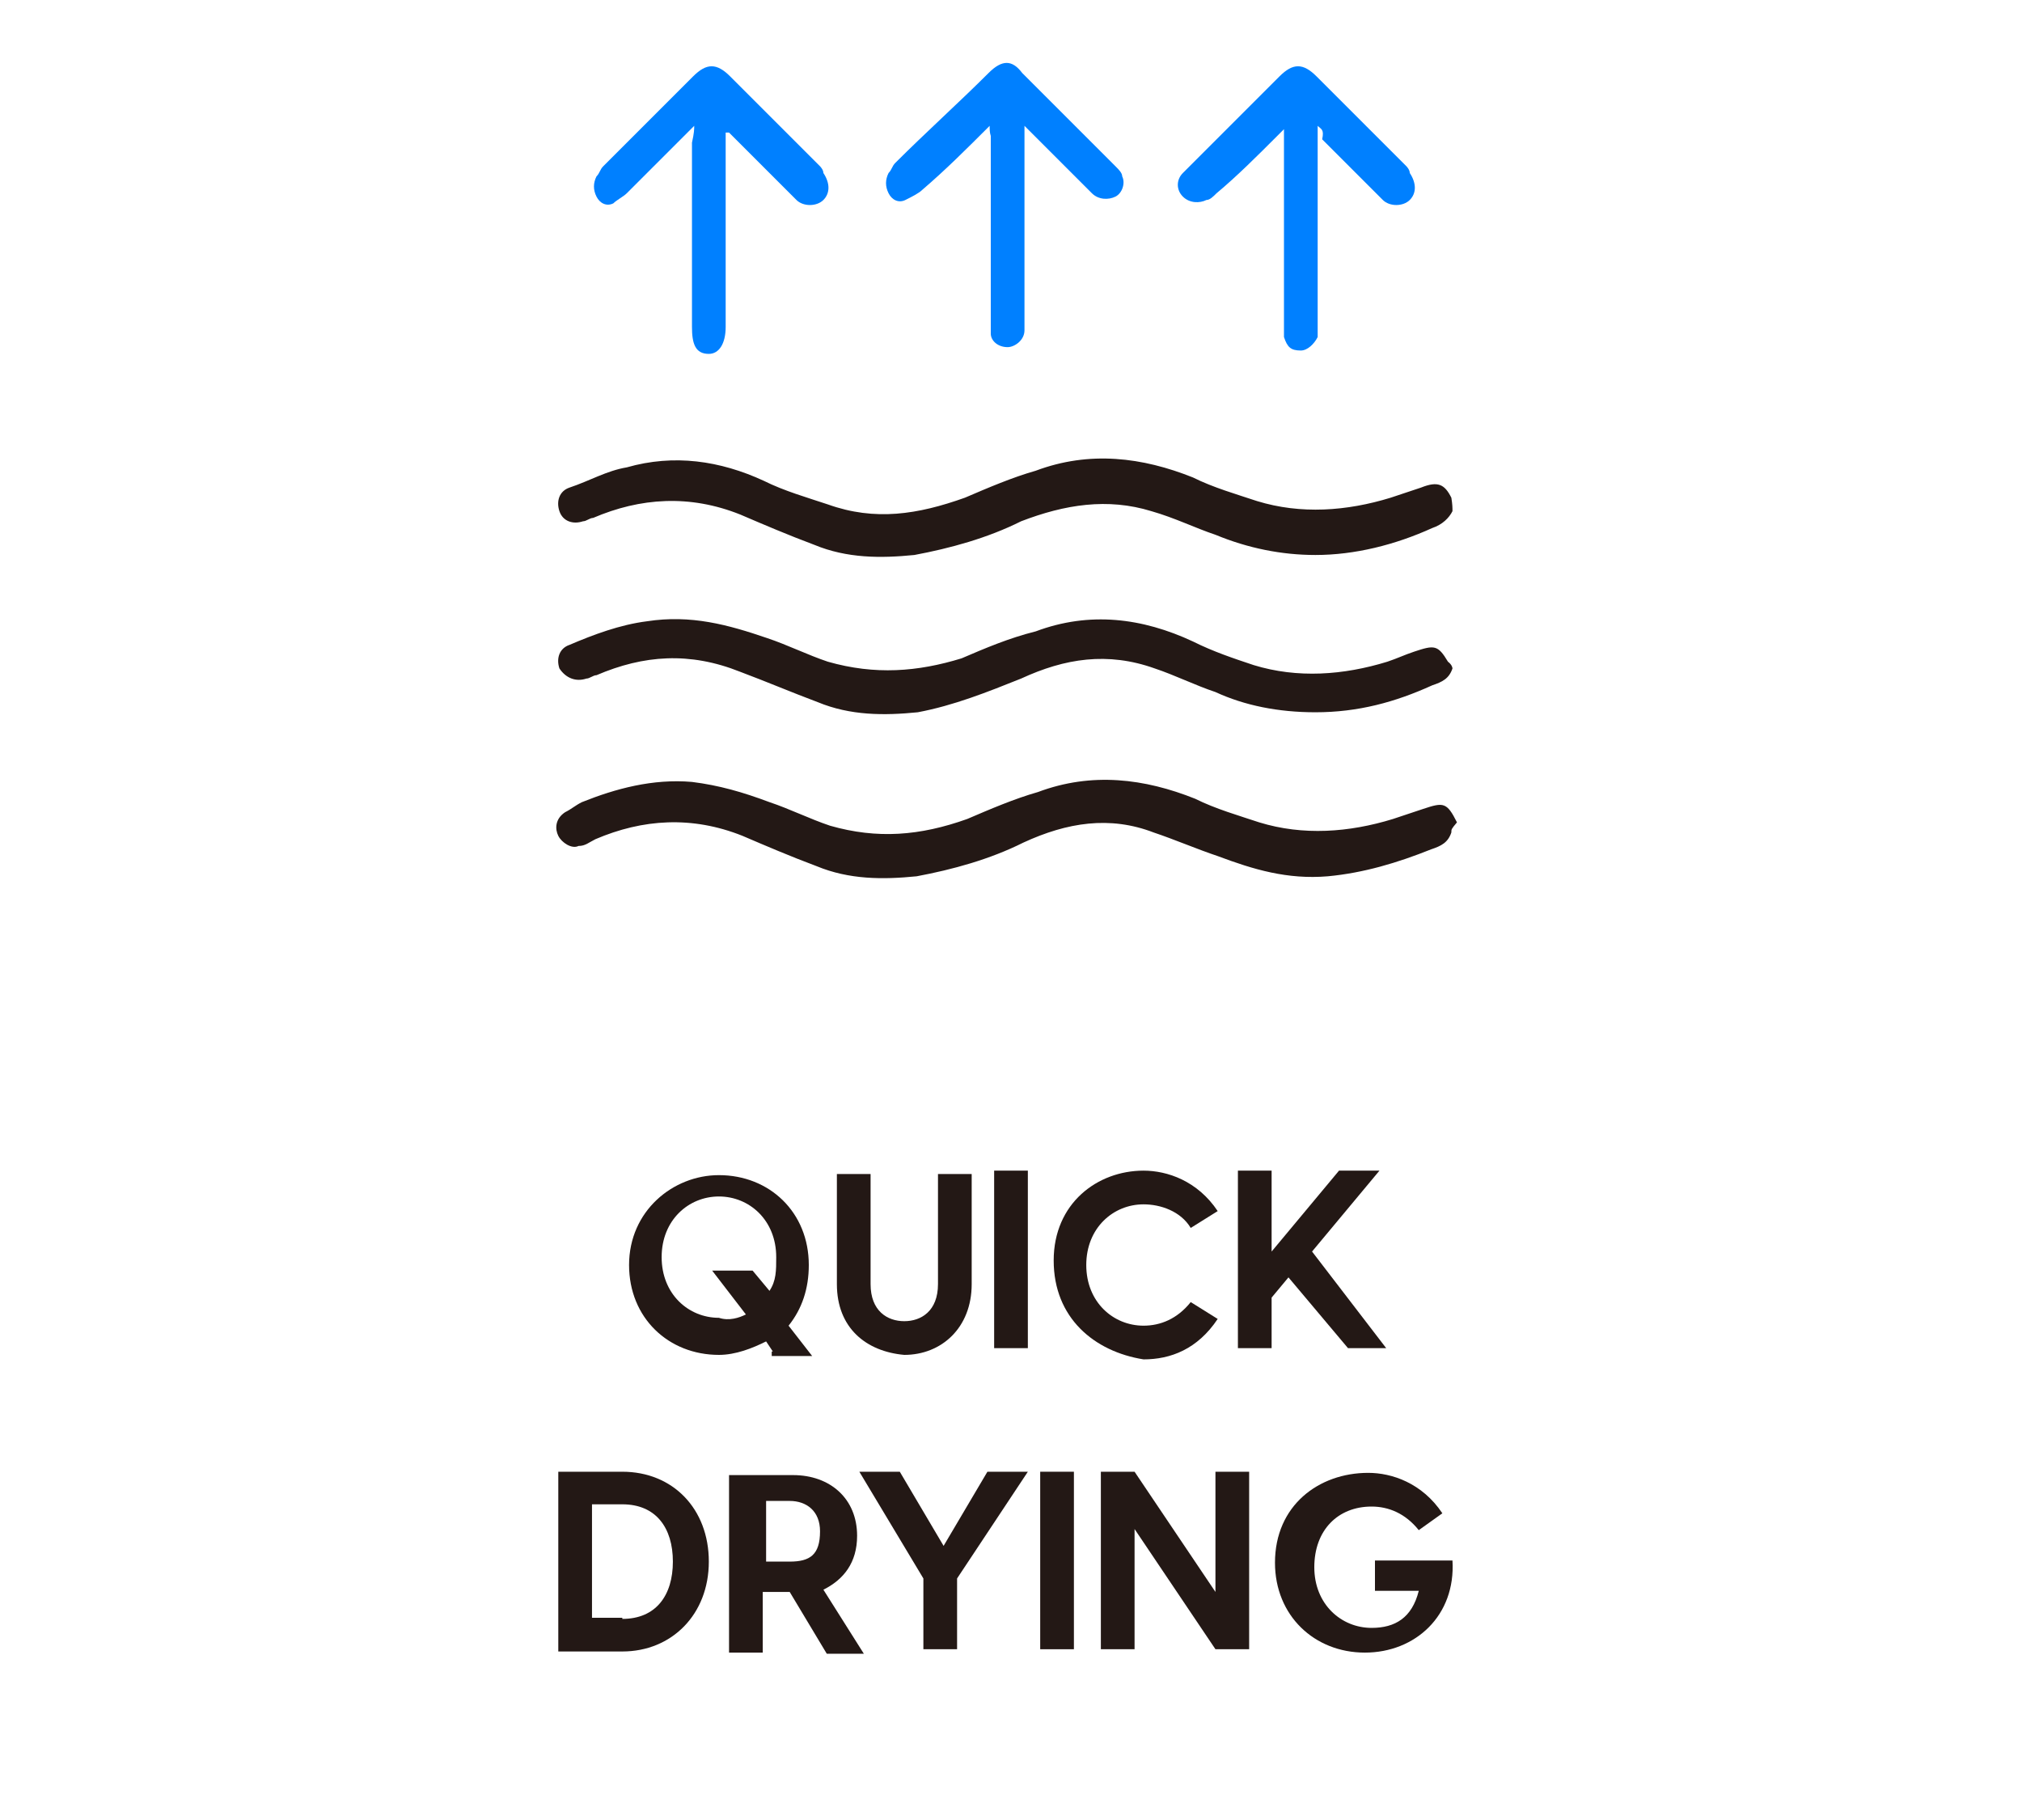
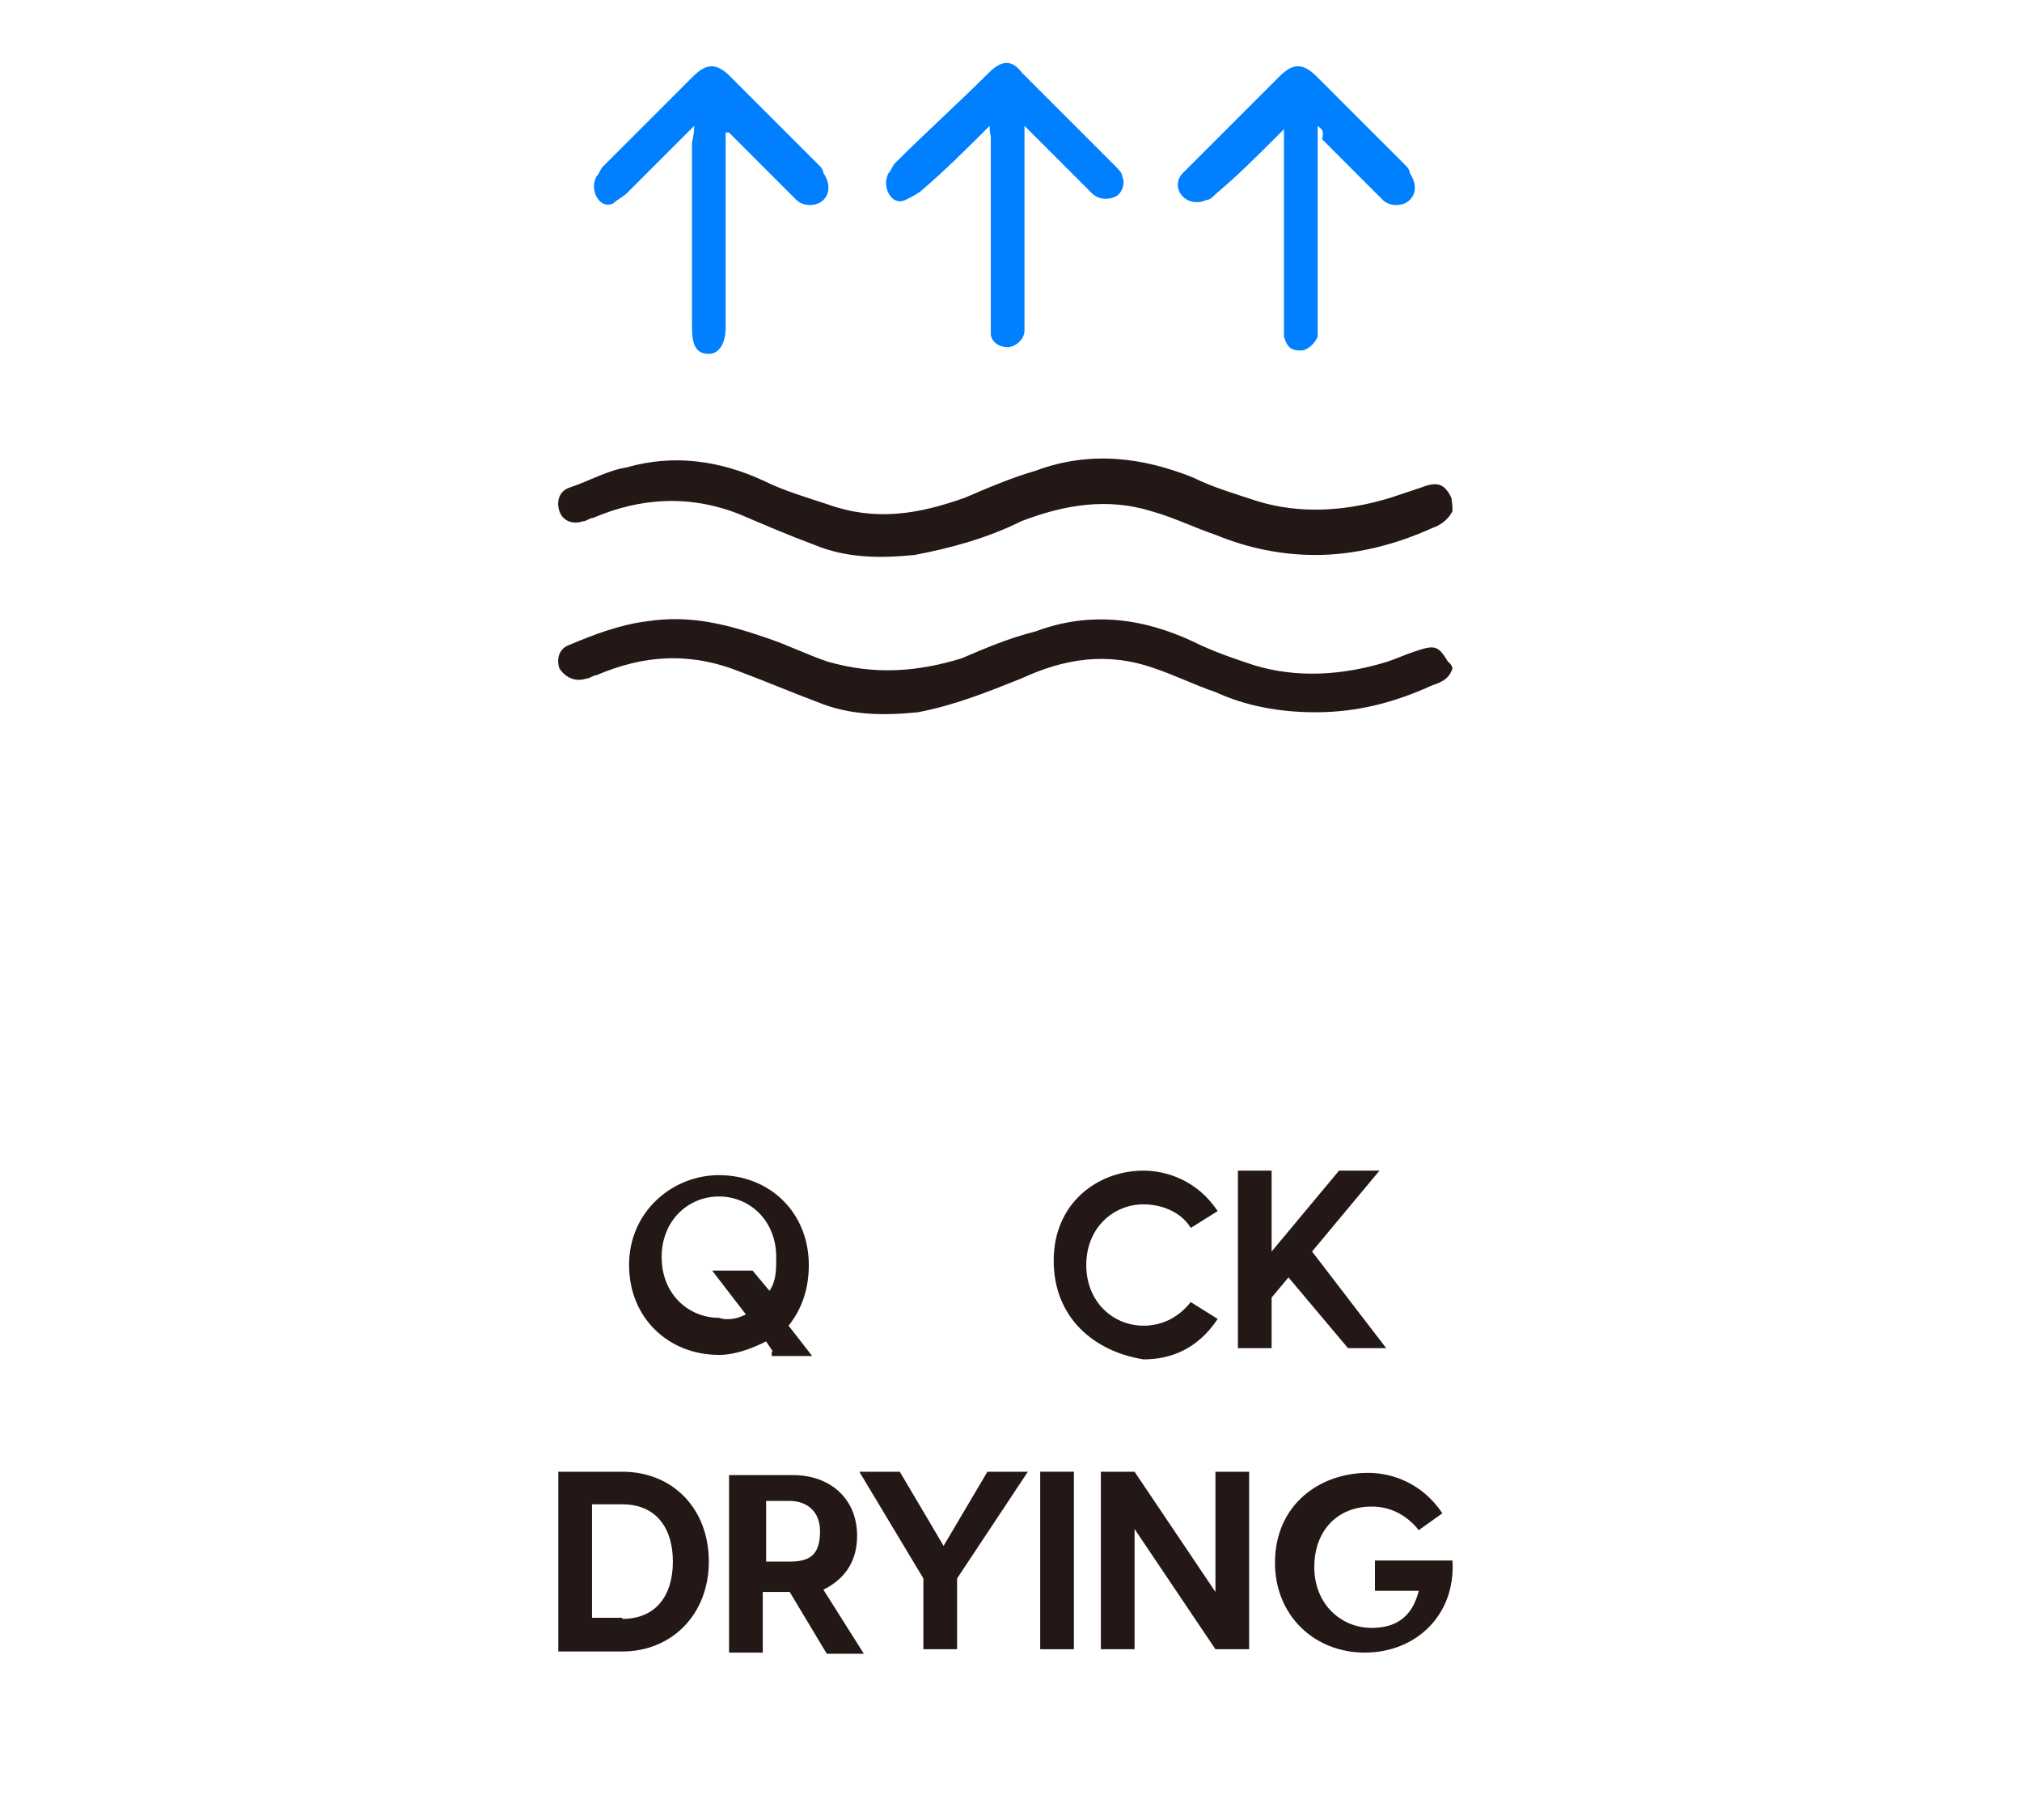
<svg xmlns="http://www.w3.org/2000/svg" version="1.1" id="레이어_1" x="0px" y="0px" viewBox="0 0 180 162" style="enable-background:new 0 0 180 162;" xml:space="preserve">
  <style type="text/css">
	.st0{fill:#231815;}
	.st1{fill:#0080FF;}
</style>
  <path class="st0" d="M129.3,45.5c-0.3,0.6-0.9,1.2-1.8,1.5c-3.3,1.5-6.9,2.4-10.4,2.4c-3,0-6-0.6-8.9-1.8c-1.8-0.6-3.6-1.5-5.7-2.1  c-3.9-1.2-7.7-0.6-11.6,0.9c-3,1.5-6.3,2.4-9.5,3c-3,0.3-6,0.3-8.9-0.9c-2.4-0.9-4.5-1.8-6.6-2.7c-4.5-1.8-8.9-1.5-13.1,0.3  c-0.3,0-0.6,0.3-0.9,0.3c-0.9,0.3-1.8,0-2.1-0.9c-0.3-0.9,0-1.8,0.9-2.1c1.8-0.6,3.3-1.5,5.1-1.8c4.2-1.2,8.3-0.6,12.2,1.2  c1.8,0.9,3.9,1.5,5.7,2.1c4.2,1.5,8,0.9,12.2-0.6c2.1-0.9,4.2-1.8,6.3-2.4c4.8-1.8,9.5-1.2,14,0.6c1.8,0.9,3.9,1.5,5.7,2.1  c3.9,1.2,8,0.9,11.9-0.3c0.9-0.3,1.8-0.6,2.7-0.9c1.5-0.6,2.1-0.3,2.7,0.9C129.3,44.9,129.3,45.2,129.3,45.5z" />
-   <path class="st0" d="M129.2,74.1c-0.3,0.9-0.9,1.2-1.8,1.5c-3,1.2-6,2.1-9.2,2.4c-3.6,0.3-6.6-0.6-9.8-1.8c-1.8-0.6-3.9-1.5-5.7-2.1  c-3.9-1.5-7.7-0.9-11.6,0.9c-3,1.5-6.3,2.4-9.5,3c-3,0.3-6,0.3-8.9-0.9c-2.4-0.9-4.5-1.8-6.6-2.7c-4.5-1.8-8.9-1.5-13.1,0.3  c-0.6,0.3-0.9,0.6-1.5,0.6c-0.6,0.3-1.5-0.3-1.8-0.9c-0.3-0.6-0.3-1.5,0.6-2.1c0.6-0.3,0.9-0.6,1.5-0.9c3-1.2,6.3-2.1,9.8-1.8  c2.4,0.3,4.5,0.9,6.9,1.8c1.8,0.6,3.6,1.5,5.4,2.1c4.2,1.2,8,0.9,12.2-0.6c2.1-0.9,4.2-1.8,6.3-2.4c4.8-1.8,9.5-1.2,14,0.6  c1.8,0.9,3.9,1.5,5.7,2.1c3.9,1.2,8,0.9,11.9-0.3c0.9-0.3,1.8-0.6,2.7-0.9c1.8-0.6,2.1-0.6,3,1.2C129.2,73.8,129.2,73.8,129.2,74.1z  " />
  <path class="st0" d="M129.3,59.5c-0.3,0.9-0.9,1.2-1.8,1.5c-3.3,1.5-6.6,2.4-10.4,2.4c-3.3,0-6.3-0.6-8.9-1.8  c-1.8-0.6-3.6-1.5-5.4-2.1c-4.2-1.5-8-0.9-11.9,0.9c-3,1.2-6,2.4-9.2,3c-3,0.3-6,0.3-8.9-0.9c-2.4-0.9-4.5-1.8-6.9-2.7  c-4.5-1.8-8.6-1.5-12.8,0.3c-0.3,0-0.6,0.3-0.9,0.3c-0.9,0.3-1.8,0-2.4-0.9c-0.3-0.9,0-1.8,0.9-2.1c2.1-0.9,4.5-1.8,6.9-2.1  c3.9-0.6,7.2,0.3,10.7,1.5c1.8,0.6,3.6,1.5,5.4,2.1c4.2,1.2,8,0.9,11.9-0.3c2.1-0.9,4.2-1.8,6.6-2.4c4.8-1.8,9.5-1.2,14,0.9  c1.8,0.9,3.6,1.5,5.4,2.1c3.9,1.2,8,0.9,11.9-0.3c0.9-0.3,1.5-0.6,2.4-0.9c1.8-0.6,2.1-0.6,3,0.9C129.3,59.2,129.3,59.5,129.3,59.5z  " />
  <g>
    <path class="st1" d="M117.3,11.2c0,0.3,0,0.6,0,0.9c0,5.7,0,11,0,16.7c0,0.3,0,0.6,0,1.2c-0.3,0.6-0.9,1.2-1.5,1.2   c-0.9,0-1.2-0.3-1.5-1.2c0-0.3,0-0.9,0-1.2c0-5.4,0-11,0-16.4c0-0.3,0-0.6,0-0.9c-0.3,0.3-0.3,0.3-0.6,0.6   c-1.8,1.8-3.6,3.6-5.4,5.1c-0.3,0.3-0.6,0.6-0.9,0.6c-0.6,0.3-1.5,0.3-2.1-0.3s-0.6-1.5,0-2.1c0.3-0.3,0.3-0.3,0.6-0.6   c2.7-2.7,5.4-5.4,8-8c1.2-1.2,2.1-1.2,3.3,0c2.7,2.7,5.4,5.4,8,8c0,0,0.3,0.3,0.3,0.6c0.6,0.9,0.6,1.8,0,2.4   c-0.6,0.6-1.8,0.6-2.4,0c-1.8-1.8-3.6-3.6-5.4-5.4C117.9,11.5,117.6,11.5,117.3,11.2L117.3,11.2z" />
    <path class="st1" d="M61.8,11.2c-2.1,2.1-3.9,3.9-6,6c-0.3,0.3-0.9,0.6-1.2,0.9c-0.6,0.3-1.2,0-1.5-0.6c-0.3-0.6-0.3-1.2,0-1.8   c0.3-0.3,0.3-0.6,0.6-0.9c2.7-2.7,5.4-5.4,8-8c1.2-1.2,2.1-1.2,3.3,0c2.7,2.7,5.4,5.4,8,8c0,0,0.3,0.3,0.3,0.6   c0.6,0.9,0.6,1.8,0,2.4c-0.6,0.6-1.8,0.6-2.4,0c-1.8-1.8-3.6-3.6-5.4-5.4c-0.3-0.3-0.3-0.3-0.6-0.6c0,0,0,0-0.3,0   c0,0.3,0,0.6,0,0.9c0,5.4,0,11,0,16.4c0,1.5-0.6,2.4-1.5,2.4c-1.2,0-1.5-0.9-1.5-2.4c0-5.4,0-11,0-16.4   C61.8,11.8,61.8,11.5,61.8,11.2z" />
    <path class="st1" d="M88.1,11.2c-2.1,2.1-3.9,3.9-6,5.7c-0.3,0.3-0.9,0.6-1.5,0.9c-0.6,0.3-1.2,0-1.5-0.6c-0.3-0.6-0.3-1.2,0-1.8   c0.3-0.3,0.3-0.6,0.6-0.9c2.7-2.7,5.7-5.4,8.3-8c1.2-1.2,2.1-1.2,3,0c2.7,2.7,5.7,5.7,8.3,8.3c0.3,0.3,0.6,0.6,0.6,0.9   c0.3,0.6,0,1.5-0.6,1.8c-0.6,0.3-1.5,0.3-2.1-0.3c-1.5-1.5-3-3-4.2-4.2c-0.6-0.6-1.2-1.2-1.8-1.8c0,0.3,0,0.6,0,0.9   c0,5.4,0,11,0,16.4c0,0.3,0,0.6,0,0.9c0,0.9-0.9,1.5-1.5,1.5c-0.9,0-1.5-0.6-1.5-1.2c0-0.3,0-0.6,0-1.2c0-5.4,0-10.7,0-16.4   C88.1,11.8,88.1,11.5,88.1,11.2z" />
  </g>
  <g>
    <path class="st0" d="M68.8,120.3l-0.6-0.9c-1.2,0.6-2.7,1.2-4.2,1.2c-4.5,0-8-3.3-8-8c0-4.8,3.9-8,8-8c4.5,0,8,3.3,8,8   c0,2.1-0.6,3.9-1.8,5.4l2.1,2.7h-3.6V120.3z M66.4,117l-3-3.9H67l1.5,1.8c0.6-0.9,0.6-1.8,0.6-3c0-3.3-2.4-5.4-5.1-5.4   c-2.7,0-5.1,2.1-5.1,5.4c0,3.3,2.4,5.4,5.1,5.4C64.9,117.6,65.8,117.3,66.4,117z" />
-     <path class="st0" d="M74.5,114.3v-9.8h3v9.8c0,2.4,1.5,3.3,3,3.3c1.5,0,3-0.9,3-3.3v-9.8h3v9.8c0,3.9-2.7,6.3-6,6.3   C77.1,120.3,74.5,118.2,74.5,114.3z" />
-     <path class="st0" d="M88.5,104.2h3V120h-3V104.2z" />
    <path class="st0" d="M93.8,112.2c0-5.1,3.9-8,8-8c2.1,0,4.8,0.9,6.6,3.6l-2.4,1.5c-0.9-1.5-2.7-2.1-4.2-2.1c-2.7,0-5.1,2.1-5.1,5.4   c0,3.3,2.4,5.4,5.1,5.4c1.5,0,3-0.6,4.2-2.1l2.4,1.5c-1.8,2.7-4.2,3.6-6.6,3.6C97.4,120.3,93.8,117.3,93.8,112.2z" />
    <path class="st0" d="M114.7,113.7l-1.5,1.8v4.5h-3v-15.8h3v7.2l6-7.2h3.6l-6,7.2l6.6,8.6H120L114.7,113.7z" />
    <path class="st0" d="M49.7,131h5.7c4.5,0,7.7,3.3,7.7,8s-3.3,8-7.7,8h-5.7V131z M55.4,144.1c3,0,4.5-2.1,4.5-5.1s-1.5-5.1-4.5-5.1   h-2.7v10.1H55.4z" />
    <path class="st0" d="M70.3,141.7h-2.4v5.4h-3v-15.8h5.7c3.3,0,5.7,2.1,5.7,5.4c0,2.4-1.2,3.9-3,4.8l3.6,5.7h-3.3L70.3,141.7z    M67.9,139h2.4c1.8,0,2.7-0.6,2.7-2.7c0-1.8-1.2-2.7-2.7-2.7h-2.1v5.4H67.9z" />
    <path class="st0" d="M82.2,140.5l-5.7-9.5h3.6l3.9,6.6l3.9-6.6h3.6l-6.3,9.5v6.3h-3V140.5z" />
    <path class="st0" d="M92.6,131h3v15.8h-3V131z" />
    <path class="st0" d="M98,131h3l7.2,10.7l0,0V131h3v15.8h-3l-7.2-10.7l0,0v10.7h-3V131z" />
    <path class="st0" d="M121.5,147.1c-4.5,0-8-3.3-8-8c0-5.1,3.9-8,8.3-8c2.1,0,4.8,0.9,6.6,3.6l-2.1,1.5c-1.2-1.5-2.7-2.1-4.2-2.1   c-3,0-5.1,2.1-5.1,5.4s2.4,5.4,5.1,5.4c2.1,0,3.6-0.9,4.2-3.3h-3.9v-2.7h6.9C129.6,143.8,126,147.1,121.5,147.1z" />
  </g>
</svg>